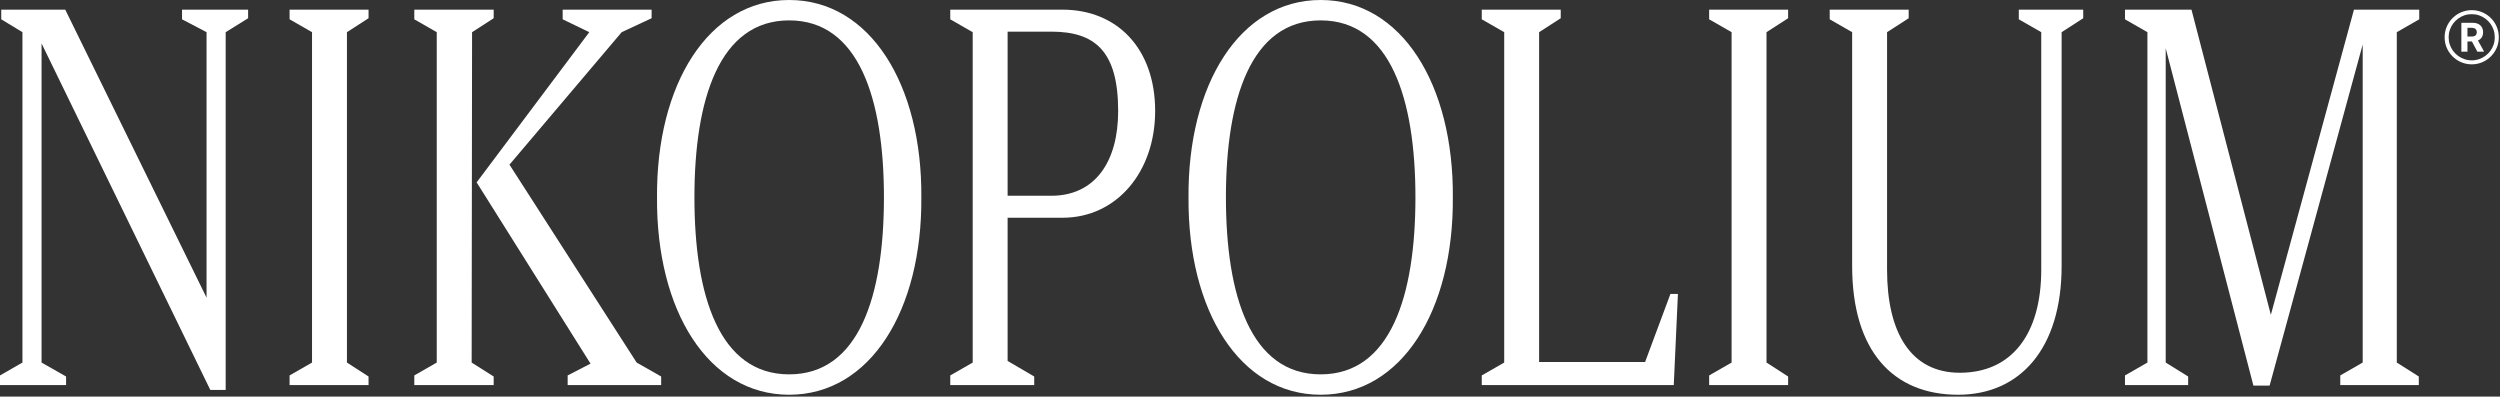
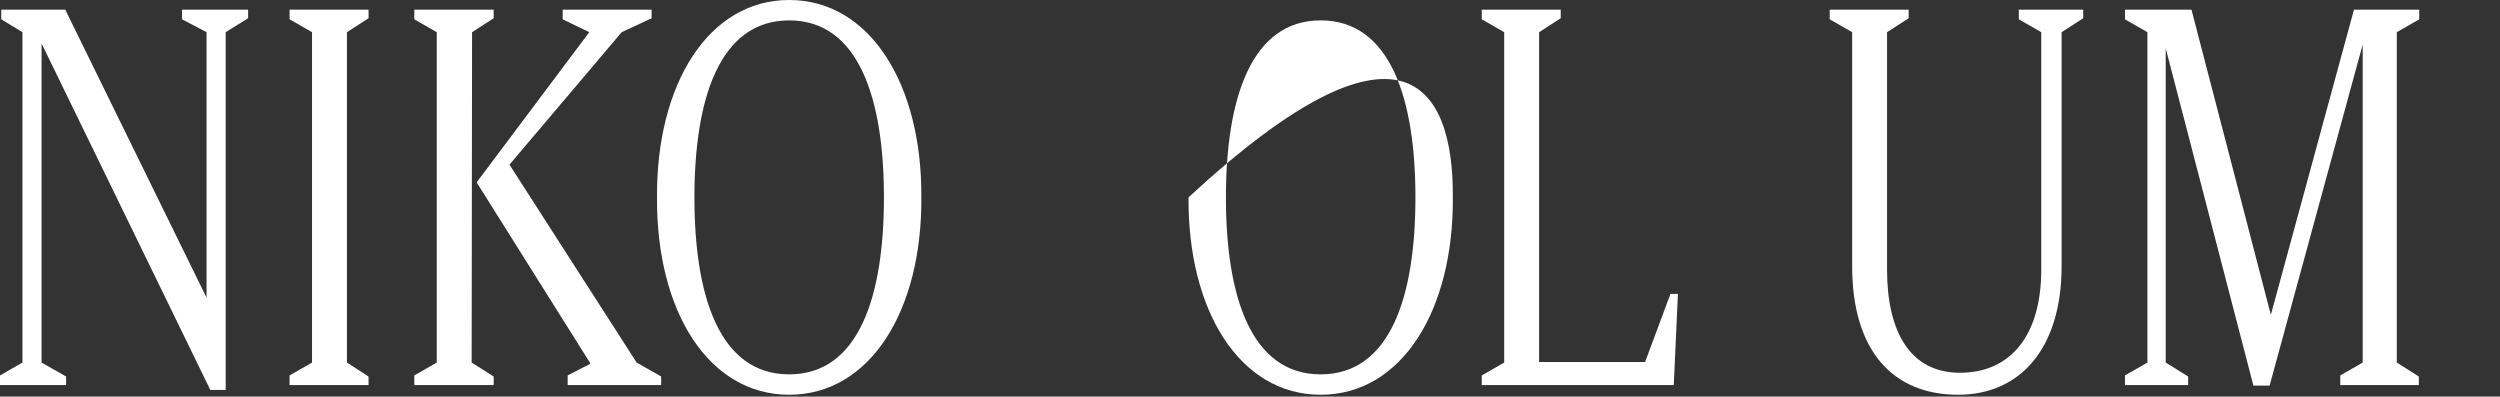
<svg xmlns="http://www.w3.org/2000/svg" width="1122" height="178" viewBox="0 0 1122 178" fill="none">
  <rect x="0" y="0" width="1122" height="178" fill="#333333" stroke="none" />
  <path d="M1011.33 173.066L971.969 21.663V162.716L982.042 168.974V172.826H953.69V168.493L963.762 162.716V14.442L953.69 8.665V4.333H983.534L1019.16 141.293L1056.46 4.333H1085.75V8.665L1075.68 14.442V162.716L1085.56 168.974V172.826H1050.31V168.493L1060.38 162.716V19.978L1018.6 173.066H1011.33Z" fill="white" />
  <path d="M878.808 177.158C849.711 177.158 831.245 157.661 831.245 119.389V14.442L821.173 8.665V4.333H856.612V8.184L846.913 14.442V121.074C846.913 149.237 857.545 167.289 879.554 167.289C903.056 167.289 916.112 149.718 916.112 121.074V14.442L906.04 8.665V4.333H934.951V8.184L925.252 14.442V119.389C925.252 156.458 906.6 177.158 878.808 177.158Z" fill="white" />
-   <path d="M767.067 172.826V168.493L777.139 162.716V14.442L767.067 8.665V4.333H802.506V8.184L792.807 14.442V162.716L802.506 168.974V172.826H767.067Z" fill="white" />
  <path d="M665.013 172.826V168.493L675.085 162.716V14.442L665.013 8.665V4.333H700.452V8.184L690.753 14.442V162.475H738.316L749.694 131.906H753.051L751.186 172.826H665.013Z" fill="white" />
-   <path d="M592.72 177.158C556.349 177.158 533.033 139.368 533.407 88.579C533.033 38.031 556.349 0 592.72 0C629.092 0 652.407 38.031 652.034 88.579C652.407 139.368 629.092 177.158 592.72 177.158ZM592.72 168.012C624.056 168.012 635.247 132.869 635.247 88.579C635.247 44.53 624.056 9.147 592.72 9.147C561.385 9.147 550.193 44.53 550.193 88.579C550.193 132.869 561.385 168.012 592.72 168.012Z" fill="white" />
-   <path d="M426.477 172.826V168.493L436.549 162.716V14.442L426.477 8.665V4.333H476.838C501.272 4.333 518.432 21.663 518.432 49.826C518.432 77.025 501.272 97.726 476.838 97.726H452.217V161.994L464.155 168.974V172.826H426.477ZM452.217 87.857H471.802C491.387 87.857 501.832 72.693 501.832 49.826C501.832 22.867 491.387 14.201 471.802 14.201H452.217V87.857Z" fill="white" />
+   <path d="M592.72 177.158C556.349 177.158 533.033 139.368 533.407 88.579C629.092 0 652.407 38.031 652.034 88.579C652.407 139.368 629.092 177.158 592.72 177.158ZM592.72 168.012C624.056 168.012 635.247 132.869 635.247 88.579C635.247 44.53 624.056 9.147 592.72 9.147C561.385 9.147 550.193 44.53 550.193 88.579C550.193 132.869 561.385 168.012 592.72 168.012Z" fill="white" />
  <path d="M354.184 177.158C317.813 177.158 294.498 139.368 294.871 88.579C294.498 38.031 317.813 0 354.184 0C390.556 0 413.871 38.031 413.498 88.579C413.871 139.368 390.556 177.158 354.184 177.158ZM354.184 168.012C385.52 168.012 396.711 132.869 396.711 88.579C396.711 44.53 385.52 9.147 354.184 9.147C322.849 9.147 311.658 44.53 311.658 88.579C311.658 132.869 322.849 168.012 354.184 168.012Z" fill="white" />
  <path d="M185.938 172.826V168.493L196.011 162.716V14.442L185.938 8.665V4.333H221.564V8.184L211.865 14.442L211.678 162.716L221.564 168.974V172.826H185.938ZM254.765 172.826V168.493L265.023 163.197L213.917 81.839L264.464 14.442L252.526 8.665V4.333H292.442V8.184L279.012 14.442L228.652 73.896L285.727 162.716L296.732 168.974V172.826H254.765Z" fill="white" />
  <path d="M129.967 172.826V168.493L140.039 162.716V14.442L129.967 8.665V4.333H165.406V8.184L155.707 14.442V162.716L165.406 168.974V172.826H129.967Z" fill="white" />
  <path d="M94.38 174.992L18.652 19.497V162.716L29.657 168.974V172.826H0V168.493L10.072 162.716V14.442L0.56 8.665V4.333H29.284L92.701 133.591V14.442L81.696 8.665V4.333H111.353V8.184L101.281 14.442V174.992H94.38Z" fill="white" />
-   <path d="M1104.66 23.189V10.242L1109.76 10.242C1110.74 10.242 1111.57 10.416 1112.26 10.763C1112.96 11.111 1113.49 11.603 1113.85 12.241C1114.22 12.872 1114.41 13.616 1114.41 14.474C1114.41 15.331 1114.22 16.07 1113.85 16.69C1113.48 17.309 1112.94 17.785 1112.24 18.115C1111.53 18.439 1110.69 18.601 1109.69 18.601H1106.27V16.403H1109.25C1109.77 16.403 1110.21 16.33 1110.55 16.186C1110.9 16.041 1111.15 15.826 1111.32 15.543C1111.5 15.259 1111.58 14.902 1111.58 14.474C1111.58 14.039 1111.5 13.677 1111.32 13.387C1111.15 13.092 1110.9 12.869 1110.55 12.718C1110.2 12.562 1109.76 12.484 1109.24 12.484H1107.39V23.189H1104.66ZM1111.84 23.189L1108.69 17.298H1111.64L1114.87 23.189H1111.84ZM1109.32 28.872C1107.97 28.872 1106.69 28.667 1105.47 28.256C1104.26 27.85 1103.14 27.273 1102.13 26.526C1101.12 25.785 1100.23 24.907 1099.49 23.893C1098.75 22.885 1098.17 21.776 1097.76 20.565C1097.35 19.349 1097.15 18.068 1097.15 16.724C1097.15 15.38 1097.35 14.1 1097.76 12.883C1098.17 11.667 1098.75 10.552 1099.49 9.538C1100.23 8.524 1101.12 7.647 1102.13 6.905C1103.14 6.158 1104.26 5.581 1105.47 5.176C1106.69 4.764 1107.97 4.559 1109.32 4.559C1110.66 4.559 1111.94 4.764 1113.15 5.176C1114.36 5.581 1115.48 6.158 1116.49 6.905C1117.51 7.647 1118.38 8.524 1119.13 9.538C1119.87 10.552 1120.45 11.667 1120.86 12.883C1121.26 14.1 1121.46 15.38 1121.46 16.724C1121.46 18.068 1121.26 19.349 1120.86 20.565C1120.45 21.776 1119.87 22.885 1119.13 23.893C1118.38 24.907 1117.51 25.785 1116.49 26.526C1115.48 27.273 1114.36 27.85 1113.15 28.256C1111.94 28.667 1110.66 28.872 1109.32 28.872ZM1109.32 27.082C1110.46 27.082 1111.55 26.906 1112.58 26.552C1113.62 26.205 1114.57 25.712 1115.42 25.075C1116.29 24.444 1117.03 23.699 1117.67 22.842C1118.3 21.979 1118.8 21.032 1119.14 20C1119.49 18.963 1119.66 17.871 1119.66 16.724C1119.66 15.577 1119.49 14.488 1119.14 13.457C1118.8 12.42 1118.3 11.47 1117.67 10.607C1117.03 9.744 1116.29 8.993 1115.42 8.356C1114.57 7.719 1113.62 7.227 1112.58 6.879C1111.55 6.526 1110.46 6.349 1109.32 6.349C1108.17 6.349 1107.08 6.526 1106.04 6.879C1105 7.227 1104.05 7.719 1103.19 8.356C1102.33 8.993 1101.58 9.744 1100.94 10.607C1100.31 11.47 1099.82 12.42 1099.47 13.457C1099.12 14.488 1098.95 15.577 1098.95 16.724C1098.95 17.871 1099.12 18.963 1099.47 20C1099.82 21.032 1100.31 21.979 1100.94 22.842C1101.58 23.699 1102.33 24.444 1103.19 25.075C1104.05 25.712 1105 26.205 1106.04 26.552C1107.08 26.906 1108.17 27.082 1109.32 27.082Z" fill="white" />
</svg>